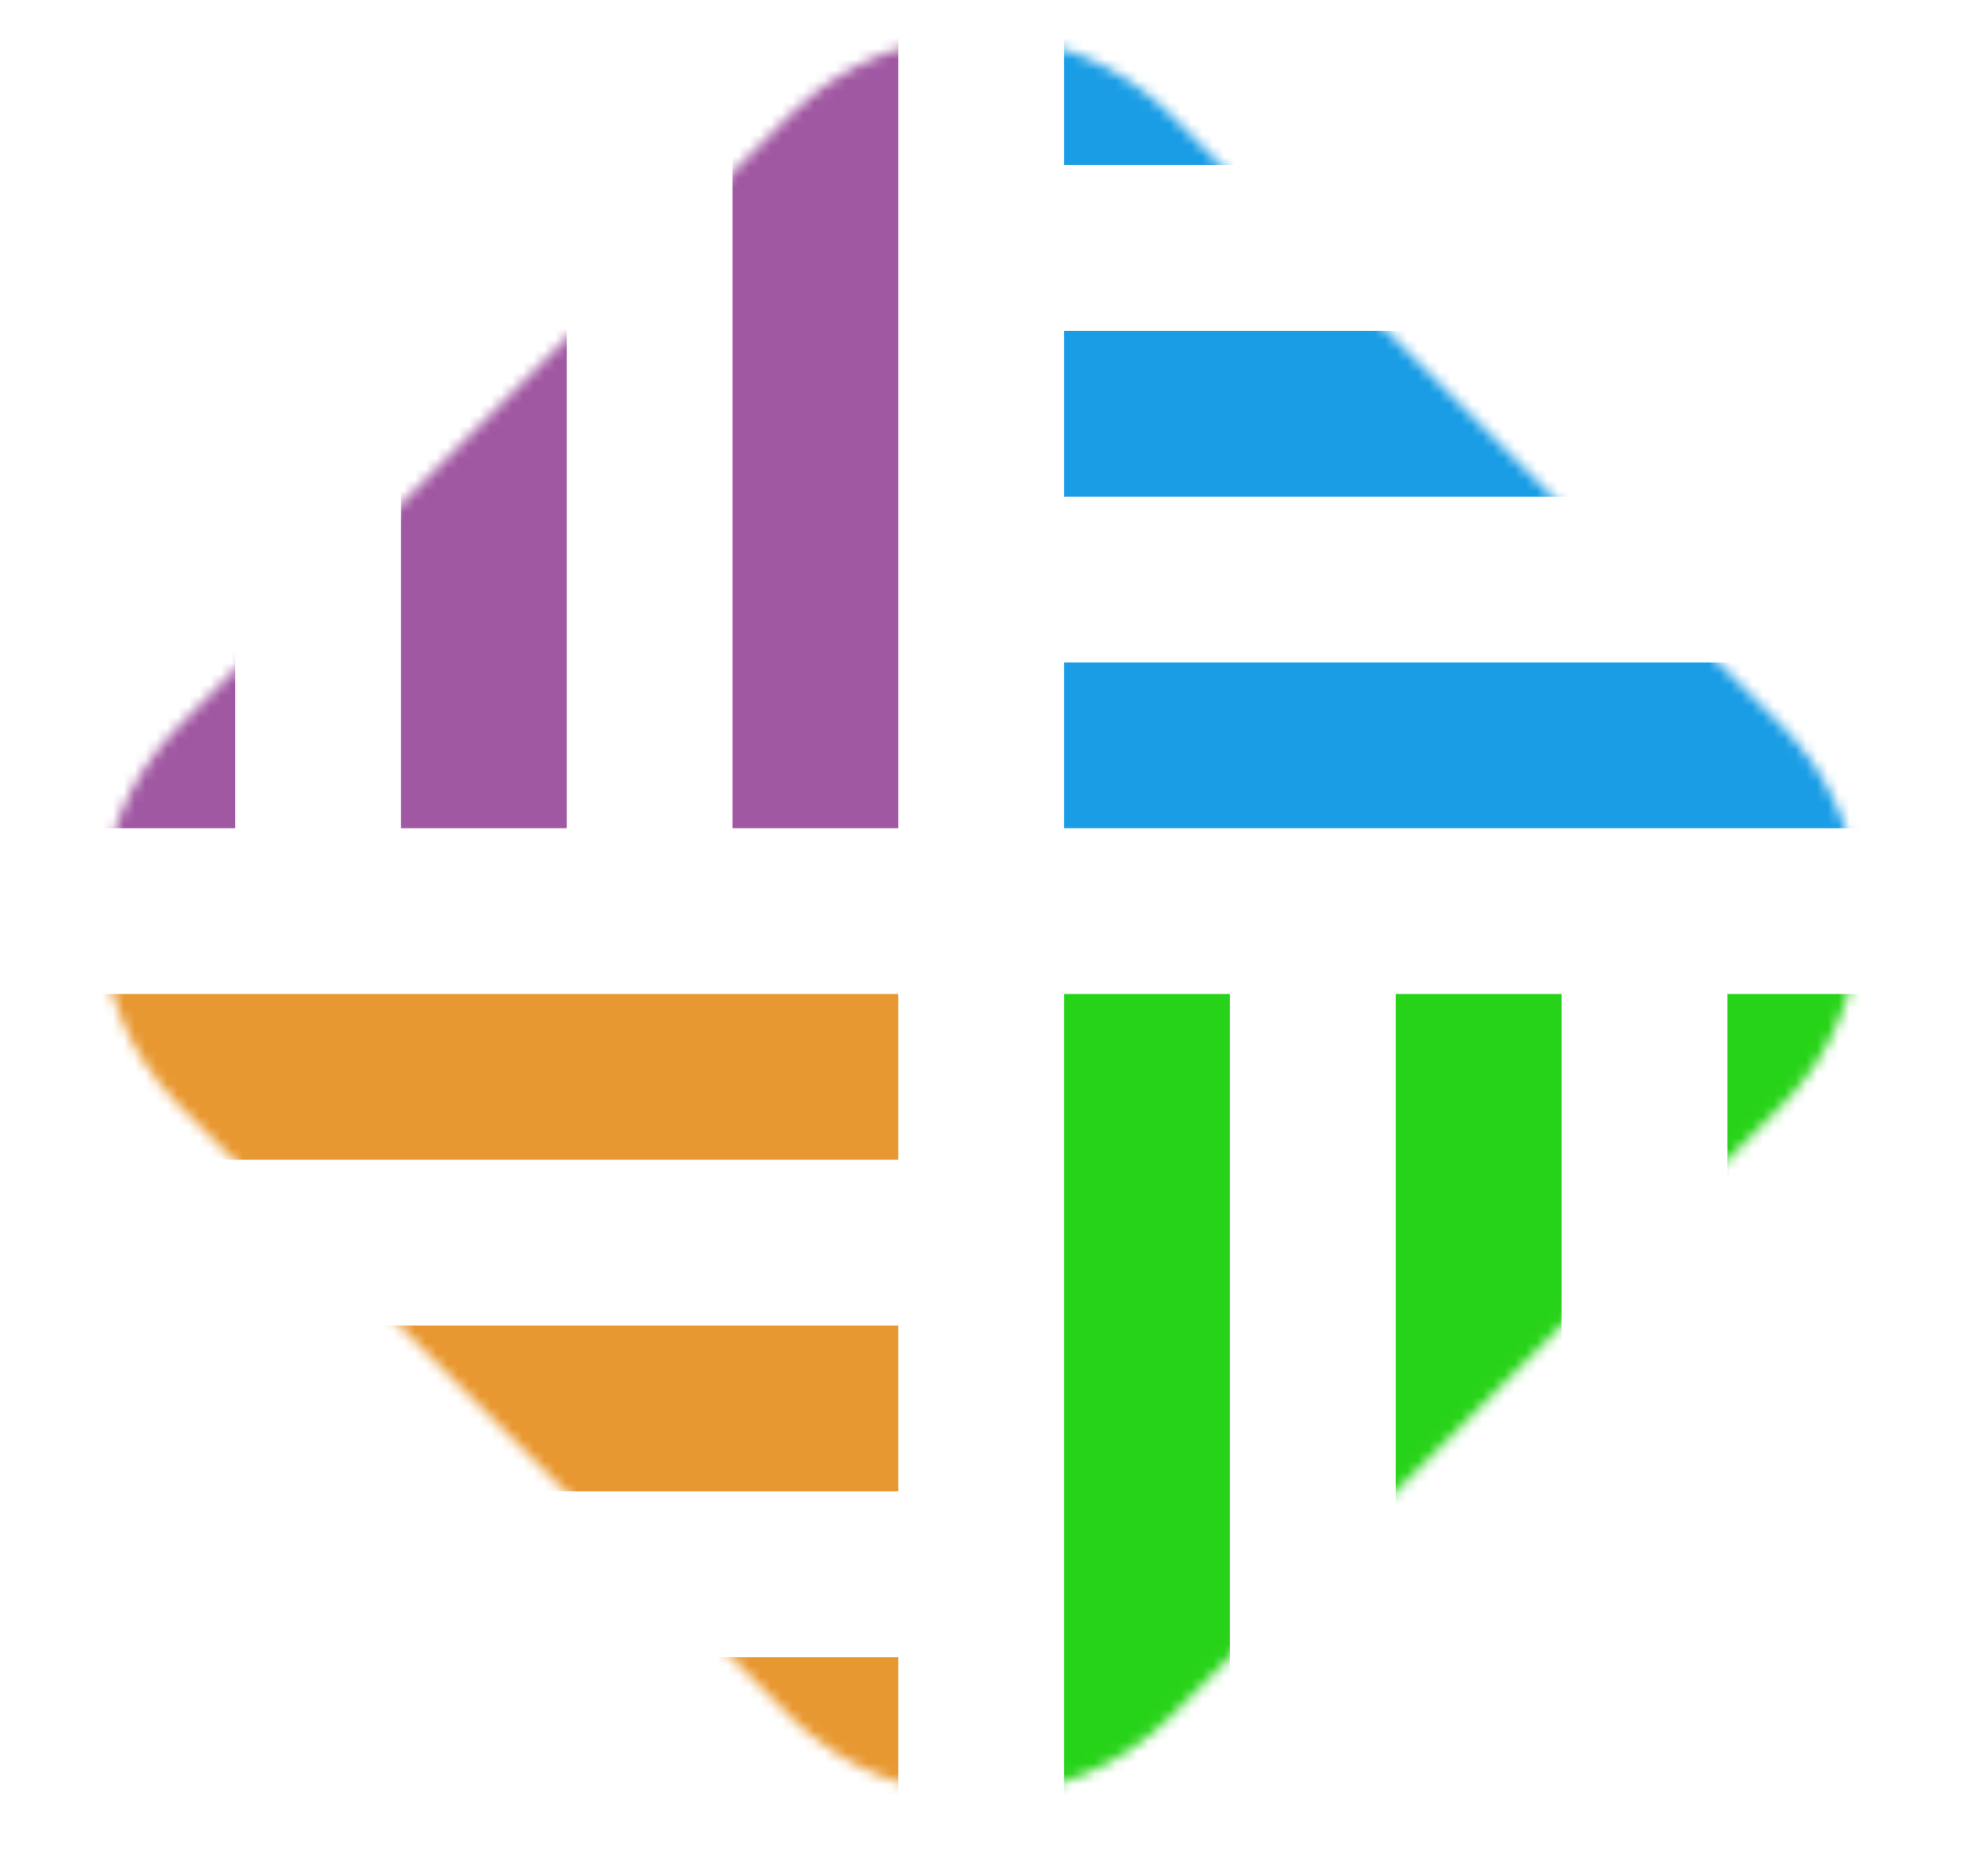
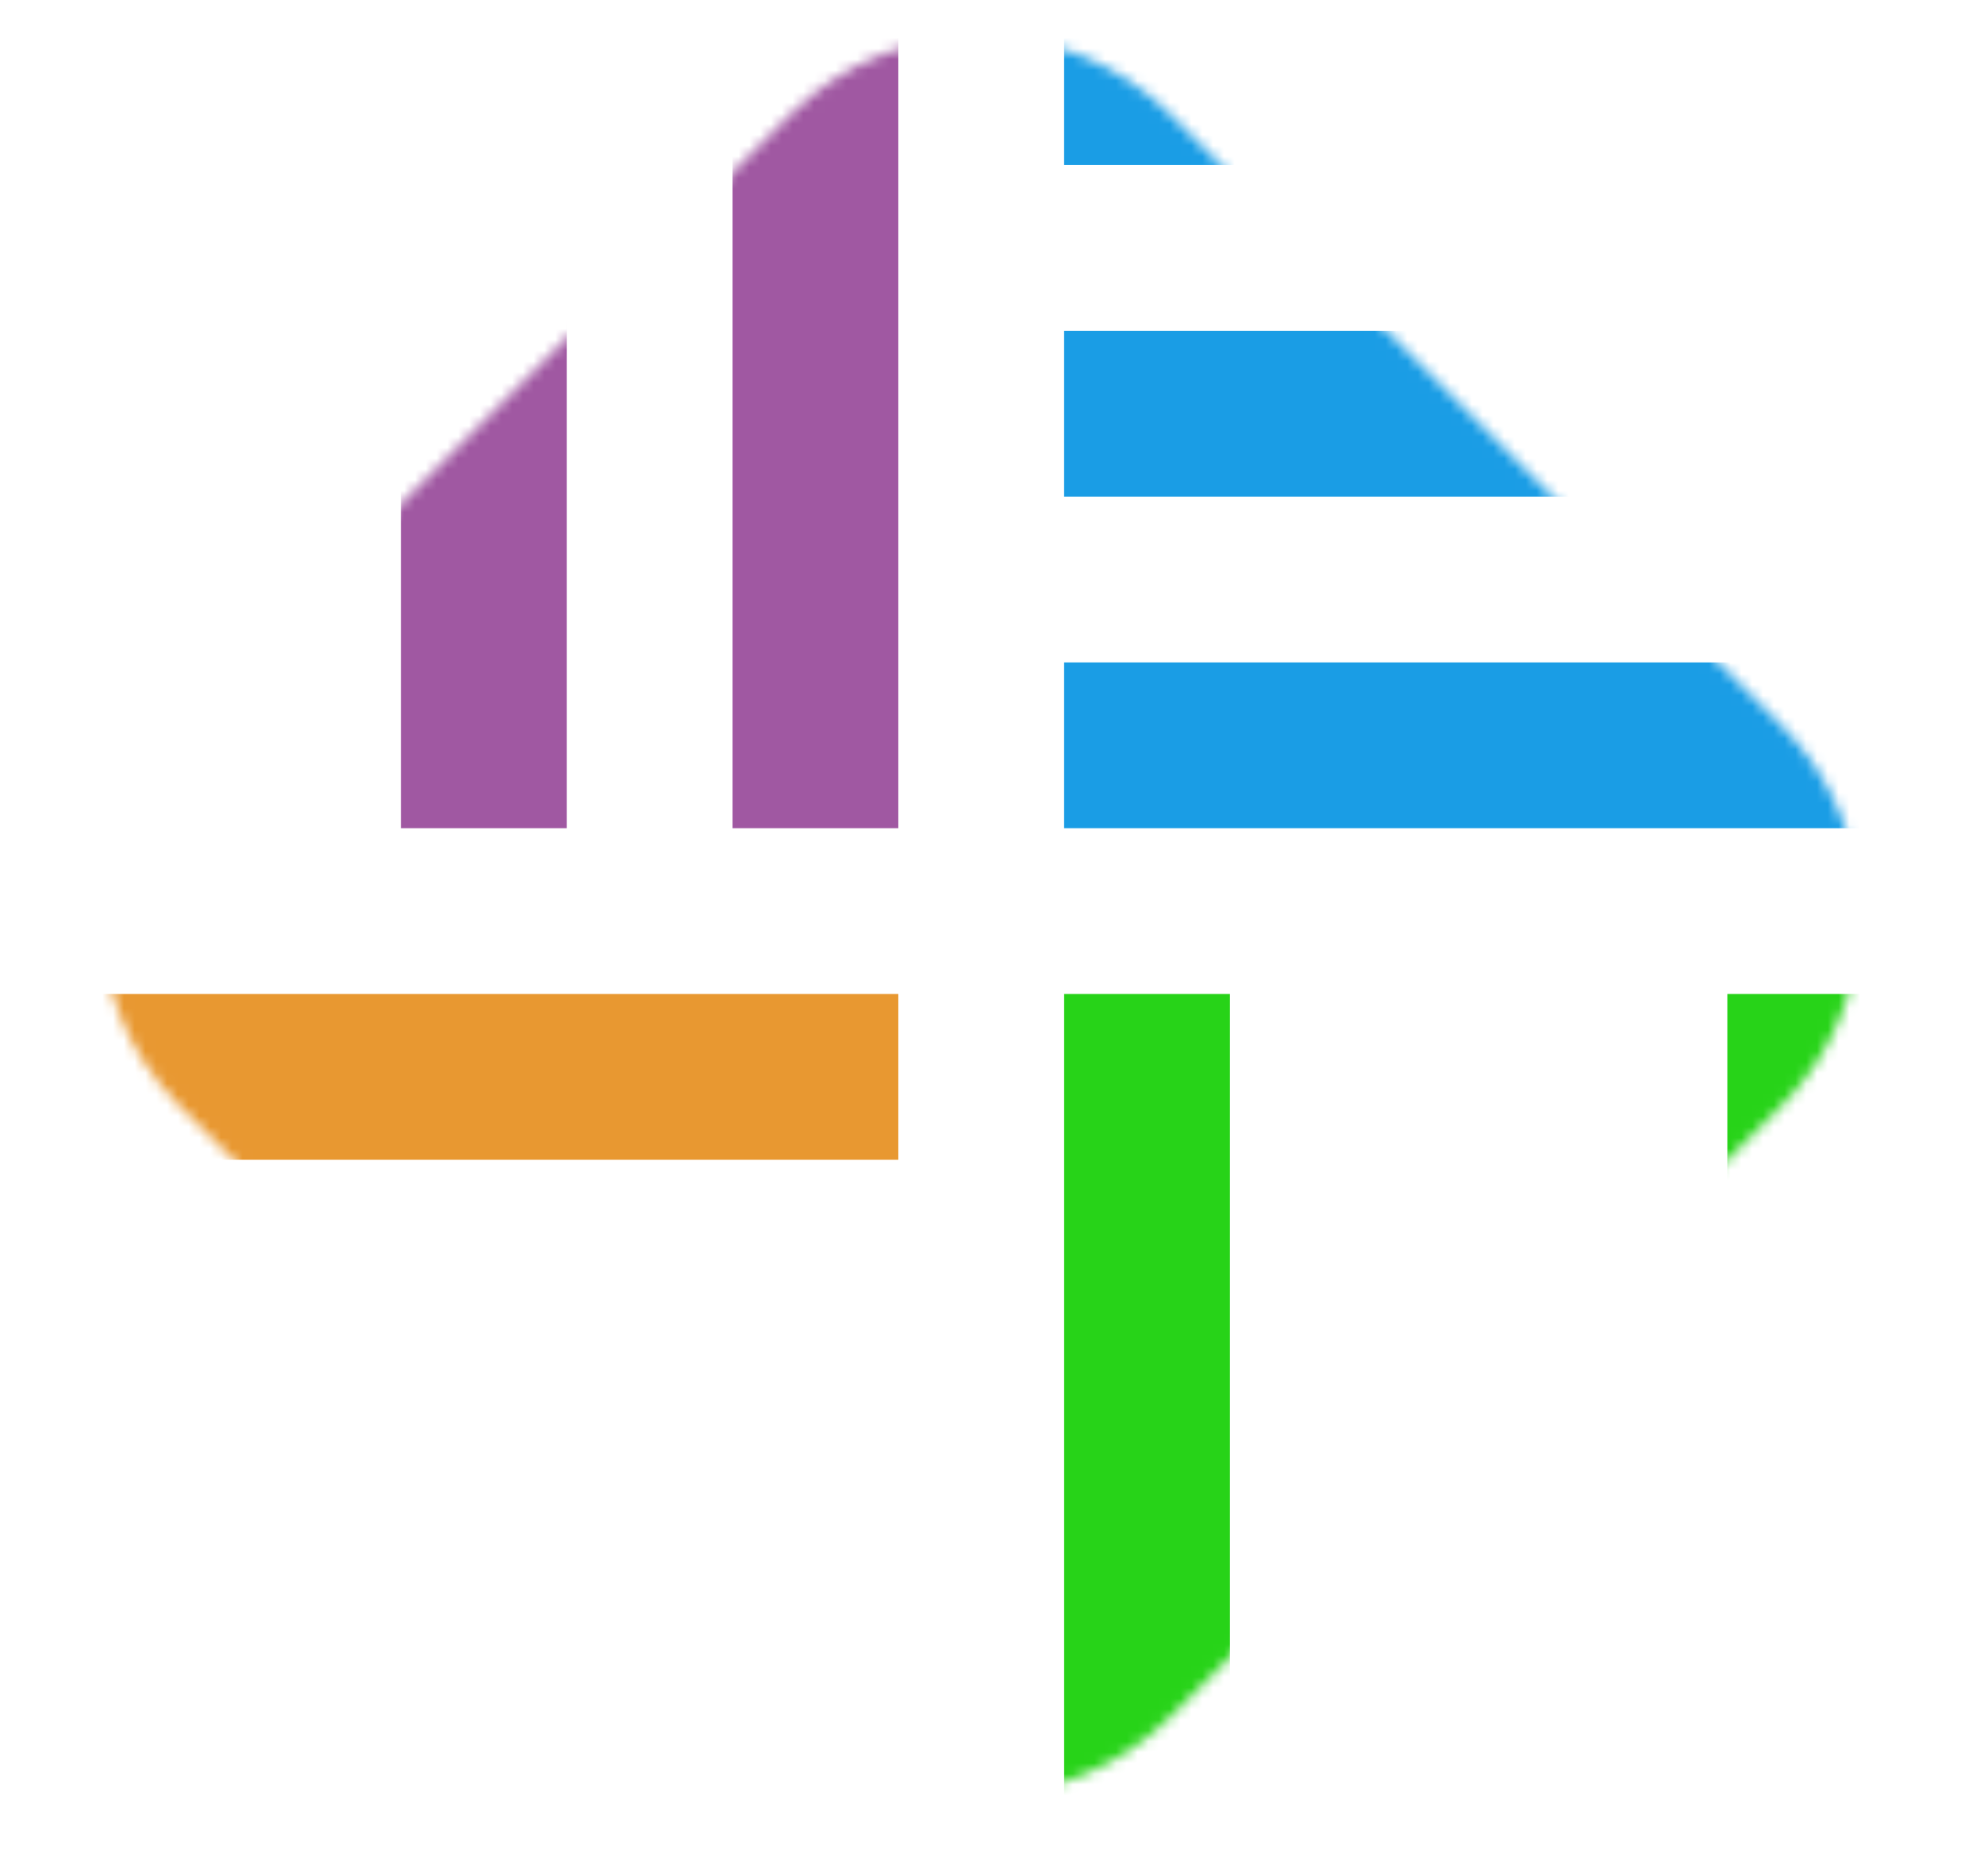
<svg xmlns="http://www.w3.org/2000/svg" width="184" height="174" viewBox="10 0 184 174" fill="none">
  <g clip-path="url(#clip0_702_742)">
    <mask id="mask0_702_742">
      <path d="M83.246 10.678L26.678 67.246C16.915 77.009 16.915 92.838 26.678 102.601L83.246 159.17C93.009 168.933 108.838 168.933 118.602 159.17L175.17 102.601C184.933 92.838 184.933 77.009 175.17 67.246L118.602 10.678C108.838 0.915 93.009 0.915 83.246 10.678Z" fill="white" />
    </mask>
    <g mask="url(#mask0_702_742)">
      <path d="M108.688 61.435V76.811L254 76.811V61.435L108.688 61.435Z" fill="#1A9DE5" />
      <path d="M108.688 30.681V46.058L253.999 46.058V30.681L108.688 30.681Z" fill="#1A9DE5" />
      <path d="M108.688 -0.073V15.304L253.999 15.304V-0.073L108.688 -0.073Z" fill="#1A9DE5" />
      <path d="M170.197 237.5H185.574L185.574 92.188H170.197L170.197 237.5Z" fill="#27D318" />
-       <path d="M139.443 237.5H154.82L154.82 92.188H139.443L139.443 237.5Z" fill="#27D318" />
      <path d="M108.69 237.5H124.066L124.066 92.188H108.69L108.69 237.5Z" fill="#27D318" />
      <path d="M77.936 76.811H93.312L93.312 -68.501H77.936L77.936 76.811Z" fill="#A058A2" />
      <path d="M47.182 76.811H62.559L62.559 -68.501H47.182L47.182 76.811Z" fill="#A058A2" />
-       <path d="M16.428 76.811H31.805L31.805 -68.501H16.428L16.428 76.811Z" fill="#A058A2" />
-       <path d="M-52 153.696V169.073H93.312V153.696H-52Z" fill="#E89831" />
-       <path d="M-52 122.942V138.319H93.312V122.942L-52 122.942Z" fill="#E89831" />
      <path d="M-52 92.188V107.565L93.312 107.565V92.188L-52 92.188Z" fill="#E89831" />
    </g>
  </g>
  <defs>
</defs>
</svg>